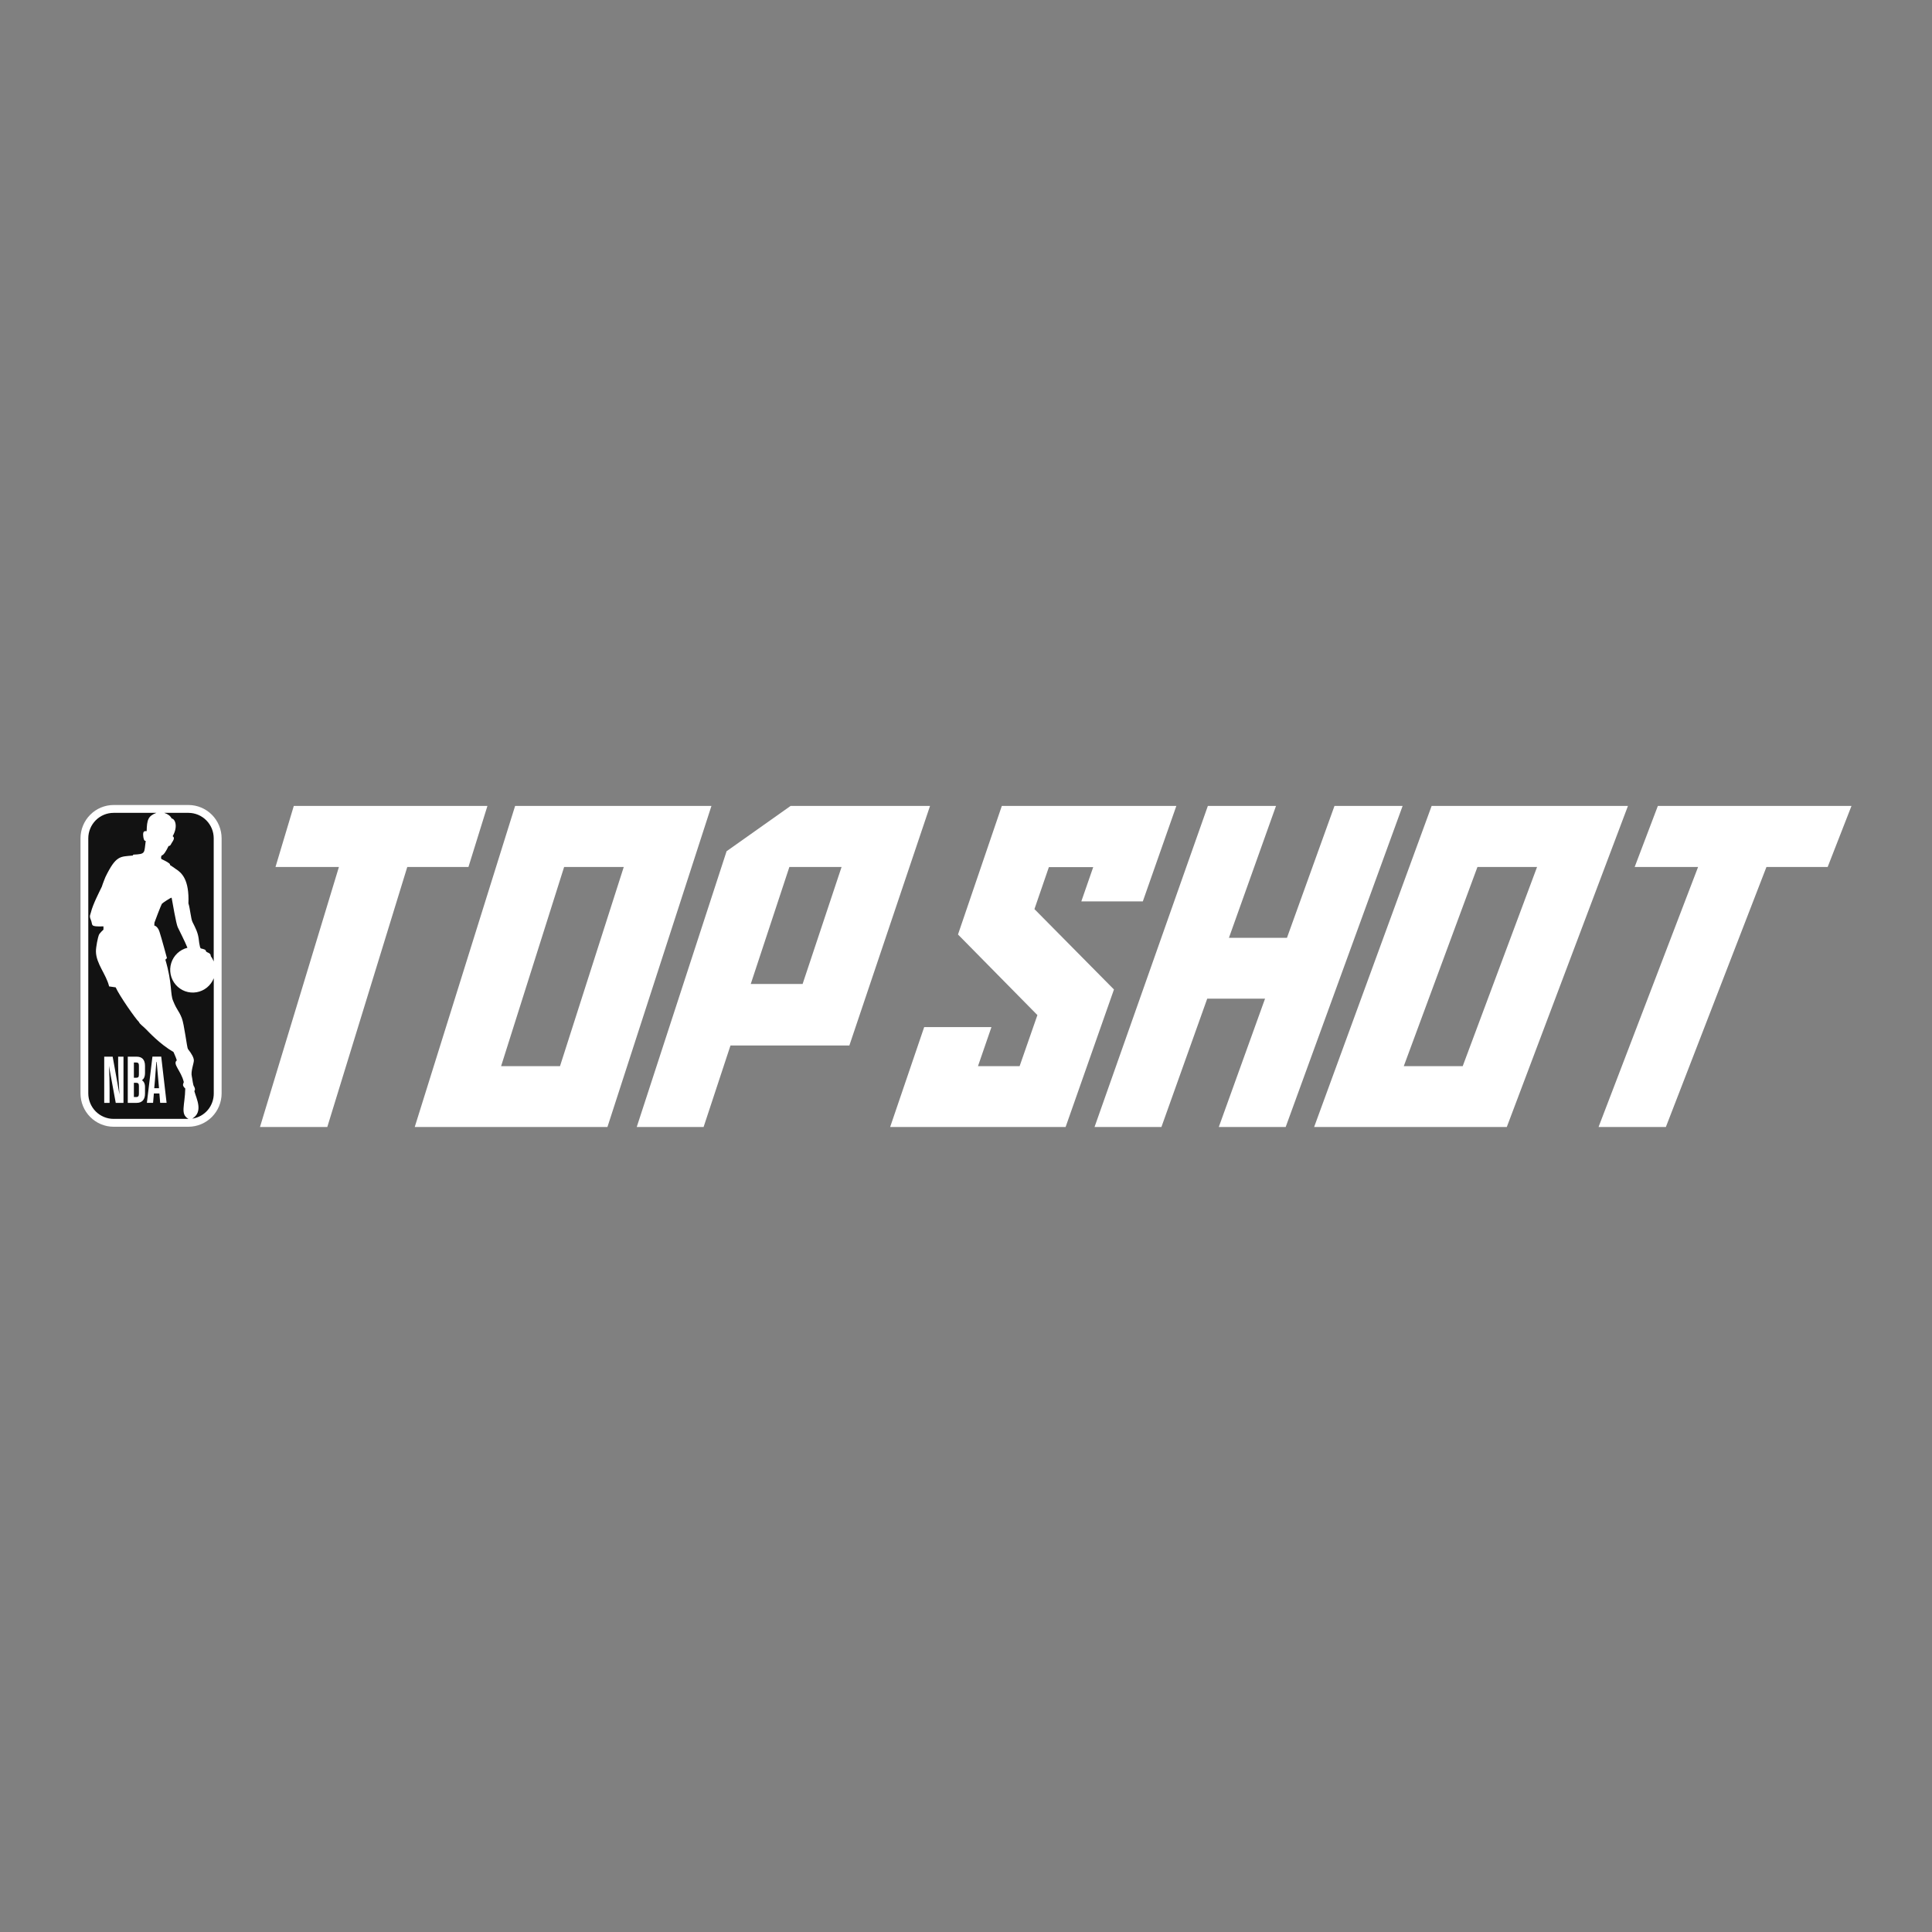
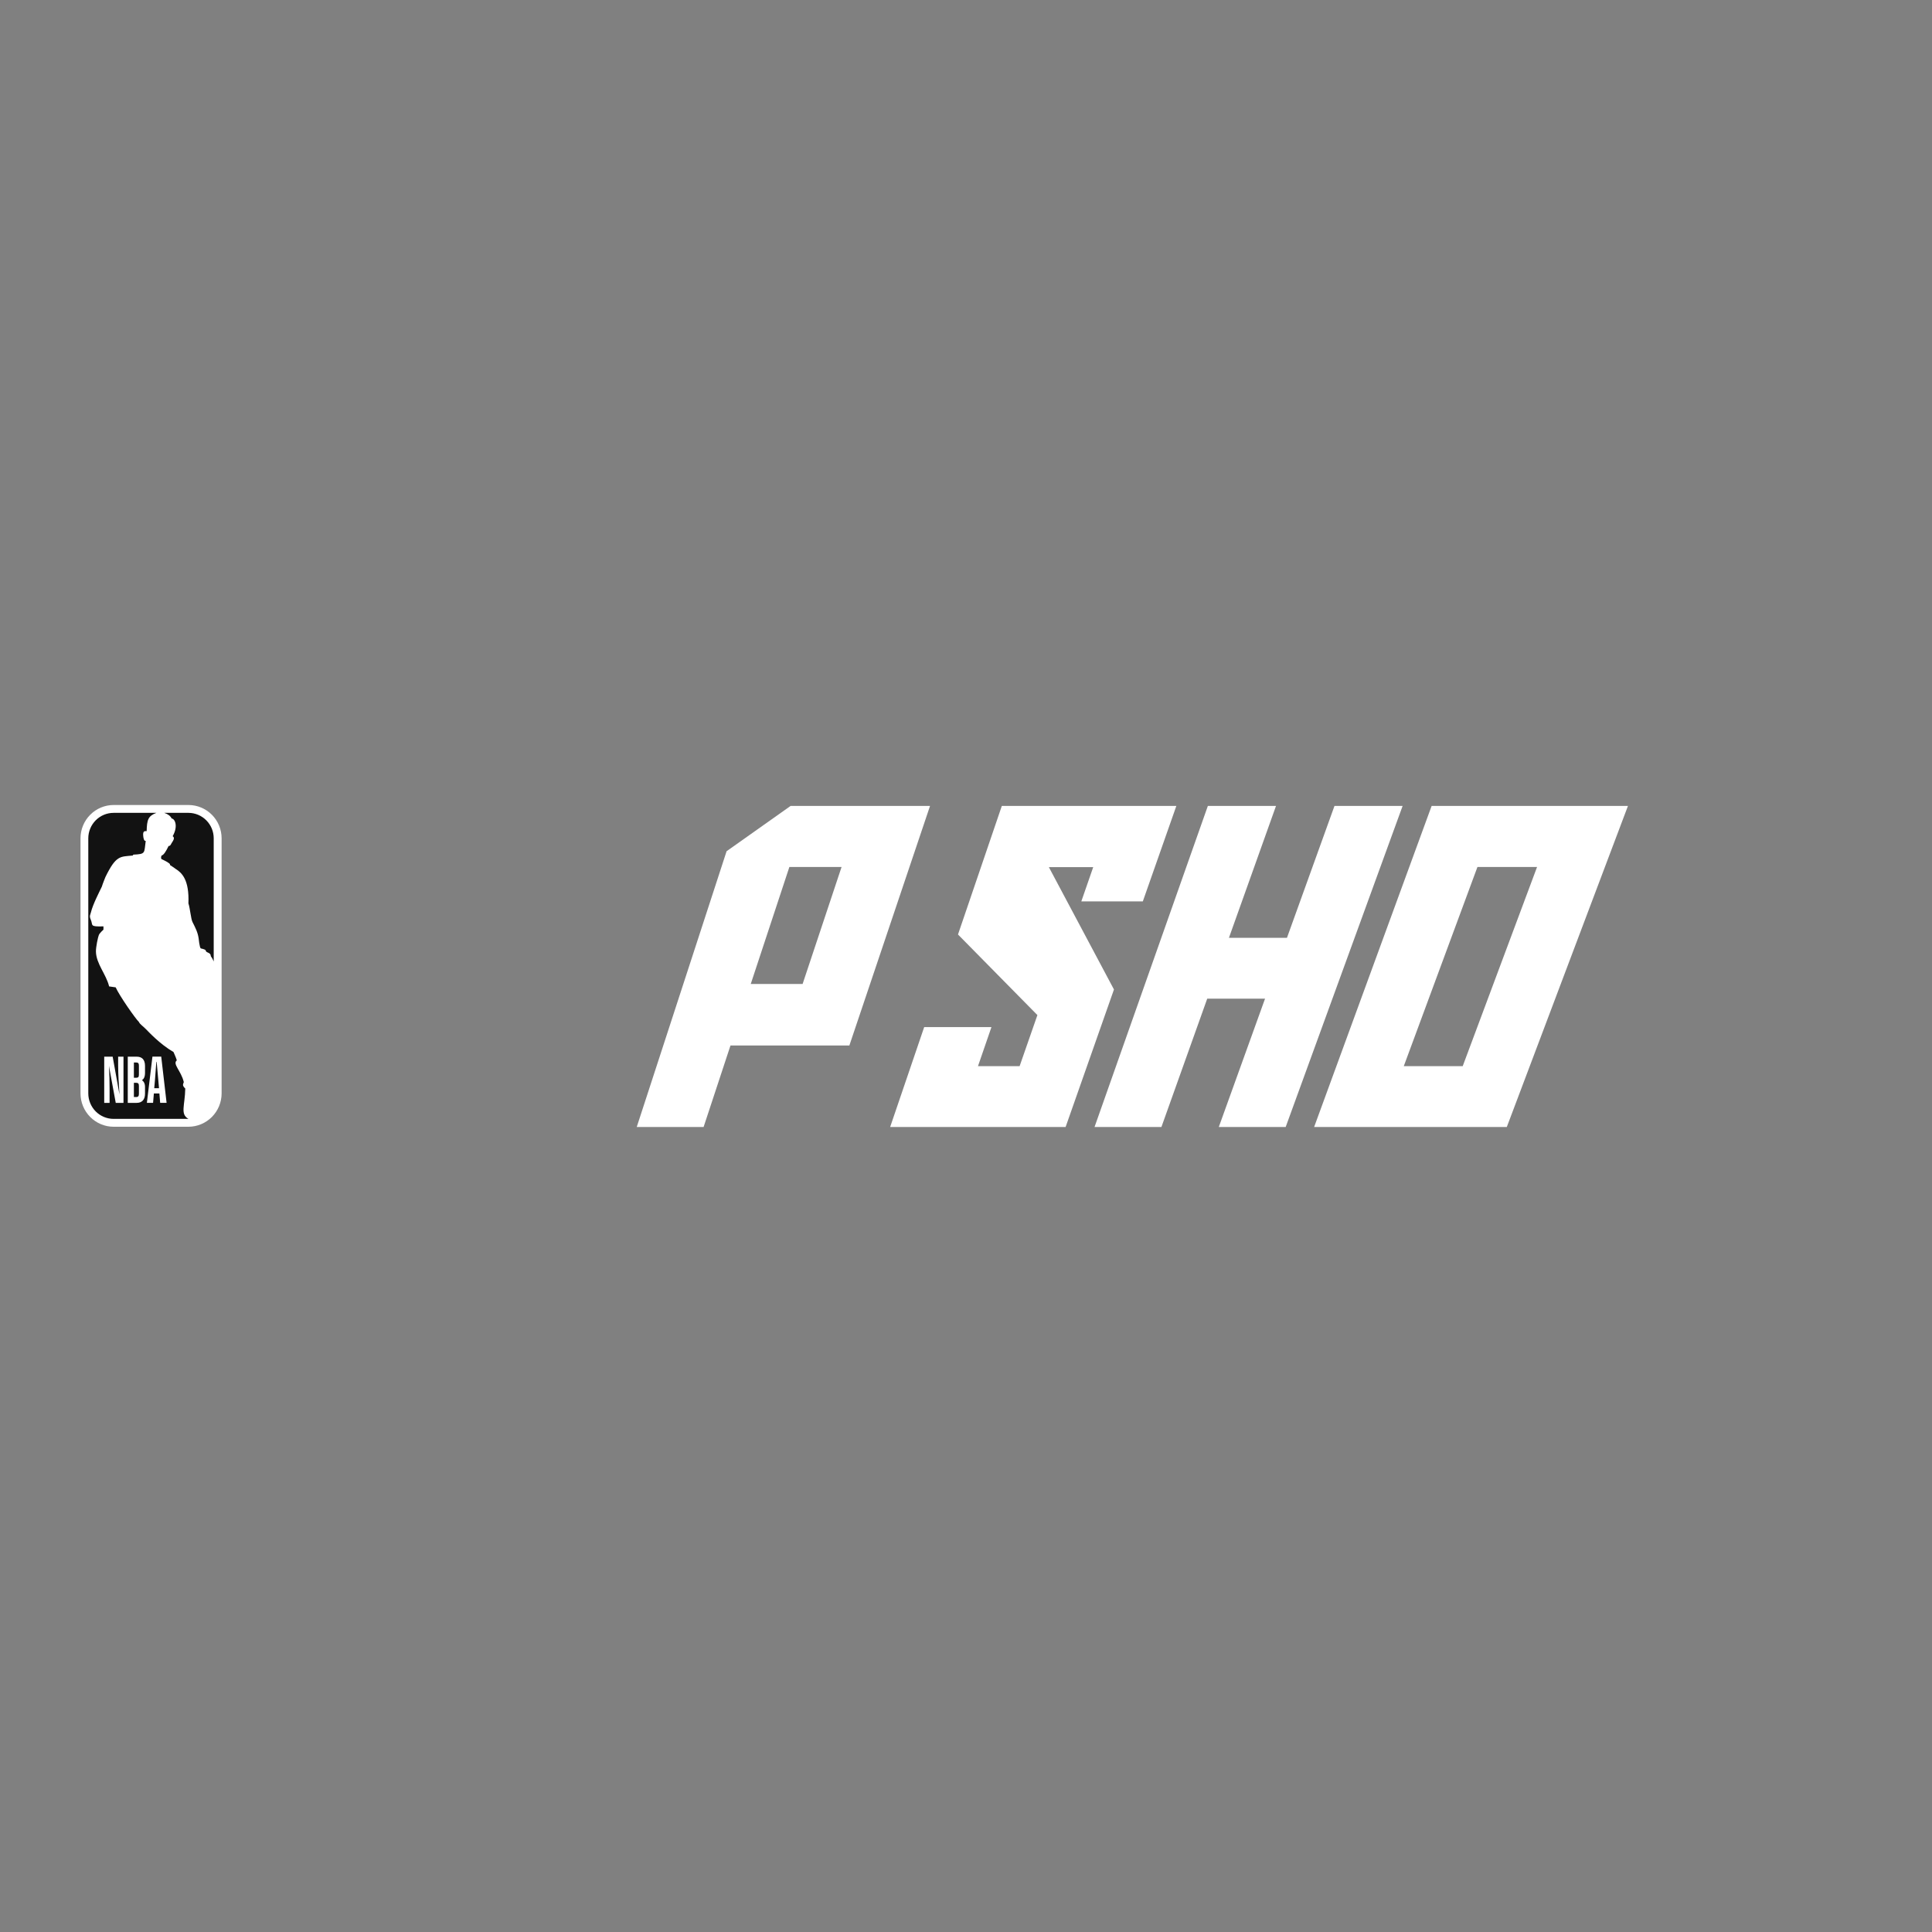
<svg xmlns="http://www.w3.org/2000/svg" width="120" height="120" viewBox="0 0 120 120" fill="none">
  <rect x="0" y="0" width="120" height="120" fill="#808080" stroke="none" />
-   <path d="M29.096 53.851H25.296L20.329 70H16.148L21.05 53.851H17.111L18.248 50.058H30.275L29.096 53.851Z" fill="white" />
-   <path d="M31.995 50.058H44.189L37.729 70H25.76L31.995 50.058ZM31.124 66.221H34.783L38.743 53.849H35.039L31.124 66.221Z" fill="white" />
  <path d="M43.702 70H39.549L45.13 52.871L49.105 50.058H57.766L52.755 64.939H45.371L43.702 70ZM49.851 61.118L52.271 53.851H49.029L46.63 61.118H49.851Z" fill="white" />
-   <path d="M66.187 70H55.289L57.403 63.794H61.581L60.744 66.221H63.33L64.435 63.049L59.503 58.043L62.225 50.058H73.065L70.983 55.986H67.163L67.901 53.86H65.147L64.251 56.466L69.19 61.459L66.187 70Z" fill="white" />
+   <path d="M66.187 70H55.289L57.403 63.794H61.581L60.744 66.221H63.33L64.435 63.049L59.503 58.043L62.225 50.058H73.065L70.983 55.986H67.163L67.901 53.86H65.147L69.19 61.459L66.187 70Z" fill="white" />
  <path d="M76.332 58.248H79.936L82.887 50.058H87.119L79.856 70H75.702L78.574 62.029H74.983L72.138 70H67.984L75.022 50.058H79.255L76.332 58.248Z" fill="white" />
  <path d="M88.921 50.058H101.115L93.59 70H81.623L88.921 50.058ZM87.191 66.221H90.851L95.47 53.849H91.767L87.191 66.221Z" fill="white" />
-   <path d="M113.519 53.851H109.717L103.47 70H99.289L105.471 53.851H101.532L102.972 50.058H114.999L113.519 53.851Z" fill="white" />
  <path d="M11.708 50H7.056C6.511 50.001 5.988 50.219 5.603 50.607C5.218 50.994 5.001 51.52 5 52.068V67.913C5 68.462 5.217 68.988 5.602 69.376C5.988 69.765 6.51 69.984 7.056 69.984H11.704C12.25 69.984 12.774 69.765 13.16 69.377C13.546 68.989 13.764 68.462 13.765 67.913V52.068C13.764 51.52 13.547 50.994 13.161 50.606C12.775 50.219 12.253 50.001 11.708 50Z" fill="white" />
  <path d="M10.553 53.664L10.559 53.728C10.7 53.811 10.772 53.879 10.915 53.972C11.294 54.212 11.762 54.639 11.703 56.11C11.809 56.432 11.856 57.062 11.954 57.264C12.152 57.657 12.284 57.914 12.338 58.286C12.338 58.286 12.396 58.866 12.47 58.907C12.862 58.996 12.748 59.036 12.806 59.1C12.867 59.179 13.093 59.176 13.093 59.388C13.168 59.489 13.229 59.6 13.274 59.718V52.068C13.274 51.65 13.109 51.249 12.815 50.953C12.522 50.657 12.123 50.489 11.708 50.488H10.204C10.444 50.574 10.582 50.676 10.662 50.838C10.854 50.854 11.086 51.292 10.726 51.938C10.885 52.045 10.761 52.204 10.646 52.389C10.613 52.449 10.576 52.554 10.47 52.547C10.334 52.836 10.169 53.115 10.044 53.133C10.007 53.18 9.98 53.304 10.036 53.363C10.219 53.445 10.442 53.556 10.552 53.664" fill="#121212" />
-   <path d="M13.277 60.761C13.188 60.985 13.043 61.184 12.856 61.336C12.669 61.488 12.446 61.59 12.209 61.63C11.972 61.671 11.728 61.649 11.501 61.568C11.275 61.486 11.073 61.348 10.915 61.165C10.757 60.982 10.649 60.762 10.6 60.525C10.551 60.287 10.564 60.042 10.637 59.811C10.71 59.58 10.841 59.372 11.017 59.207C11.193 59.042 11.408 58.925 11.642 58.868C11.48 58.461 11.139 57.802 11.038 57.586C10.937 57.369 10.711 56.031 10.661 55.765C10.65 55.708 10.057 56.112 10.055 56.137C10.021 56.171 9.607 57.249 9.593 57.307C9.587 57.367 9.584 57.428 9.584 57.488C9.584 57.488 9.786 57.513 9.904 57.867C10.023 58.222 10.37 59.512 10.37 59.512C10.339 59.546 10.306 59.577 10.271 59.605C10.714 61.096 10.559 61.738 10.757 62.175C11.007 62.791 11.078 62.71 11.289 63.228C11.442 63.605 11.614 65.09 11.673 65.156C11.913 65.46 12.041 65.699 12.041 65.871C12.041 66.043 11.838 66.555 11.913 66.853C11.957 67.028 11.981 67.421 12.062 67.497C12.062 67.497 12.136 67.645 12.1 67.71C12.089 67.732 12.068 67.767 12.077 67.793C12.209 68.262 12.635 69.06 11.945 69.478H11.96C12.33 69.419 12.666 69.229 12.908 68.942C13.149 68.654 13.28 68.289 13.277 67.913V60.761Z" fill="#121212" />
  <path d="M11.507 67.61C11.254 67.383 11.423 67.288 11.413 67.198C11.247 66.506 10.7 66.087 10.983 65.859C10.913 65.63 10.771 65.343 10.776 65.343C9.925 64.852 9.199 64.055 9.076 63.935C8.927 63.772 8.673 63.607 8.628 63.475C8.423 63.286 7.419 61.853 7.185 61.326L6.778 61.268C6.593 60.506 5.974 59.868 5.959 59.104C5.953 58.815 6.087 58.197 6.14 58.073C6.192 57.949 6.426 57.742 6.426 57.742V57.539C5.538 57.564 5.793 57.474 5.639 57.125C5.532 56.885 5.609 56.832 5.648 56.665C5.767 56.172 6.163 55.413 6.327 55.067C6.377 54.893 6.549 54.472 6.549 54.472C7.211 53.115 7.458 53.215 8.245 53.139L8.284 53.083C9.072 53.048 8.943 52.989 9.052 52.225C8.937 52.275 8.903 51.985 8.903 51.985C8.839 51.551 9.023 51.633 9.109 51.624C9.128 50.91 9.2 50.685 9.713 50.488H7.057C6.85 50.488 6.646 50.529 6.455 50.608C6.264 50.688 6.091 50.804 5.945 50.951C5.799 51.098 5.683 51.272 5.604 51.464C5.525 51.656 5.484 51.862 5.484 52.07V67.913C5.484 68.121 5.525 68.327 5.604 68.519C5.683 68.711 5.798 68.885 5.944 69.032C6.091 69.179 6.264 69.296 6.455 69.375C6.646 69.455 6.85 69.496 7.057 69.496H11.707C11.174 69.207 11.489 68.656 11.507 67.61Z" fill="#121212" />
  <path d="M7.936 68.501V65.632H8.49C8.81 65.632 9.007 65.805 9.007 66.207V66.632C9.007 66.893 8.928 67.026 8.815 67.09C8.926 67.167 9.007 67.295 9.007 67.512V67.93C9.007 68.323 8.798 68.501 8.49 68.501H7.936ZM8.316 67.255V68.139H8.462C8.59 68.139 8.628 68.07 8.628 67.934V67.448C8.628 67.307 8.584 67.254 8.458 67.254L8.316 67.255ZM8.316 65.993V66.941H8.458C8.592 66.941 8.628 66.893 8.628 66.736V66.186C8.628 66.053 8.588 65.993 8.462 65.993L8.316 65.993ZM9.9 67.918H9.557L9.508 68.498H9.124L9.468 65.629H10.014L10.347 68.498H9.948L9.9 67.918ZM9.73 65.954H9.71C9.687 66.299 9.639 66.905 9.623 67.099L9.58 67.591H9.877L9.833 67.097C9.817 66.9 9.762 66.302 9.73 65.952M6.806 68.501H6.473V65.632H6.998L7.421 67.982C7.386 67.42 7.338 66.741 7.338 66.162V65.632H7.67V68.501H7.189L6.767 66.202C6.794 66.733 6.806 67.155 6.806 67.597V68.501Z" fill="white" />
</svg>